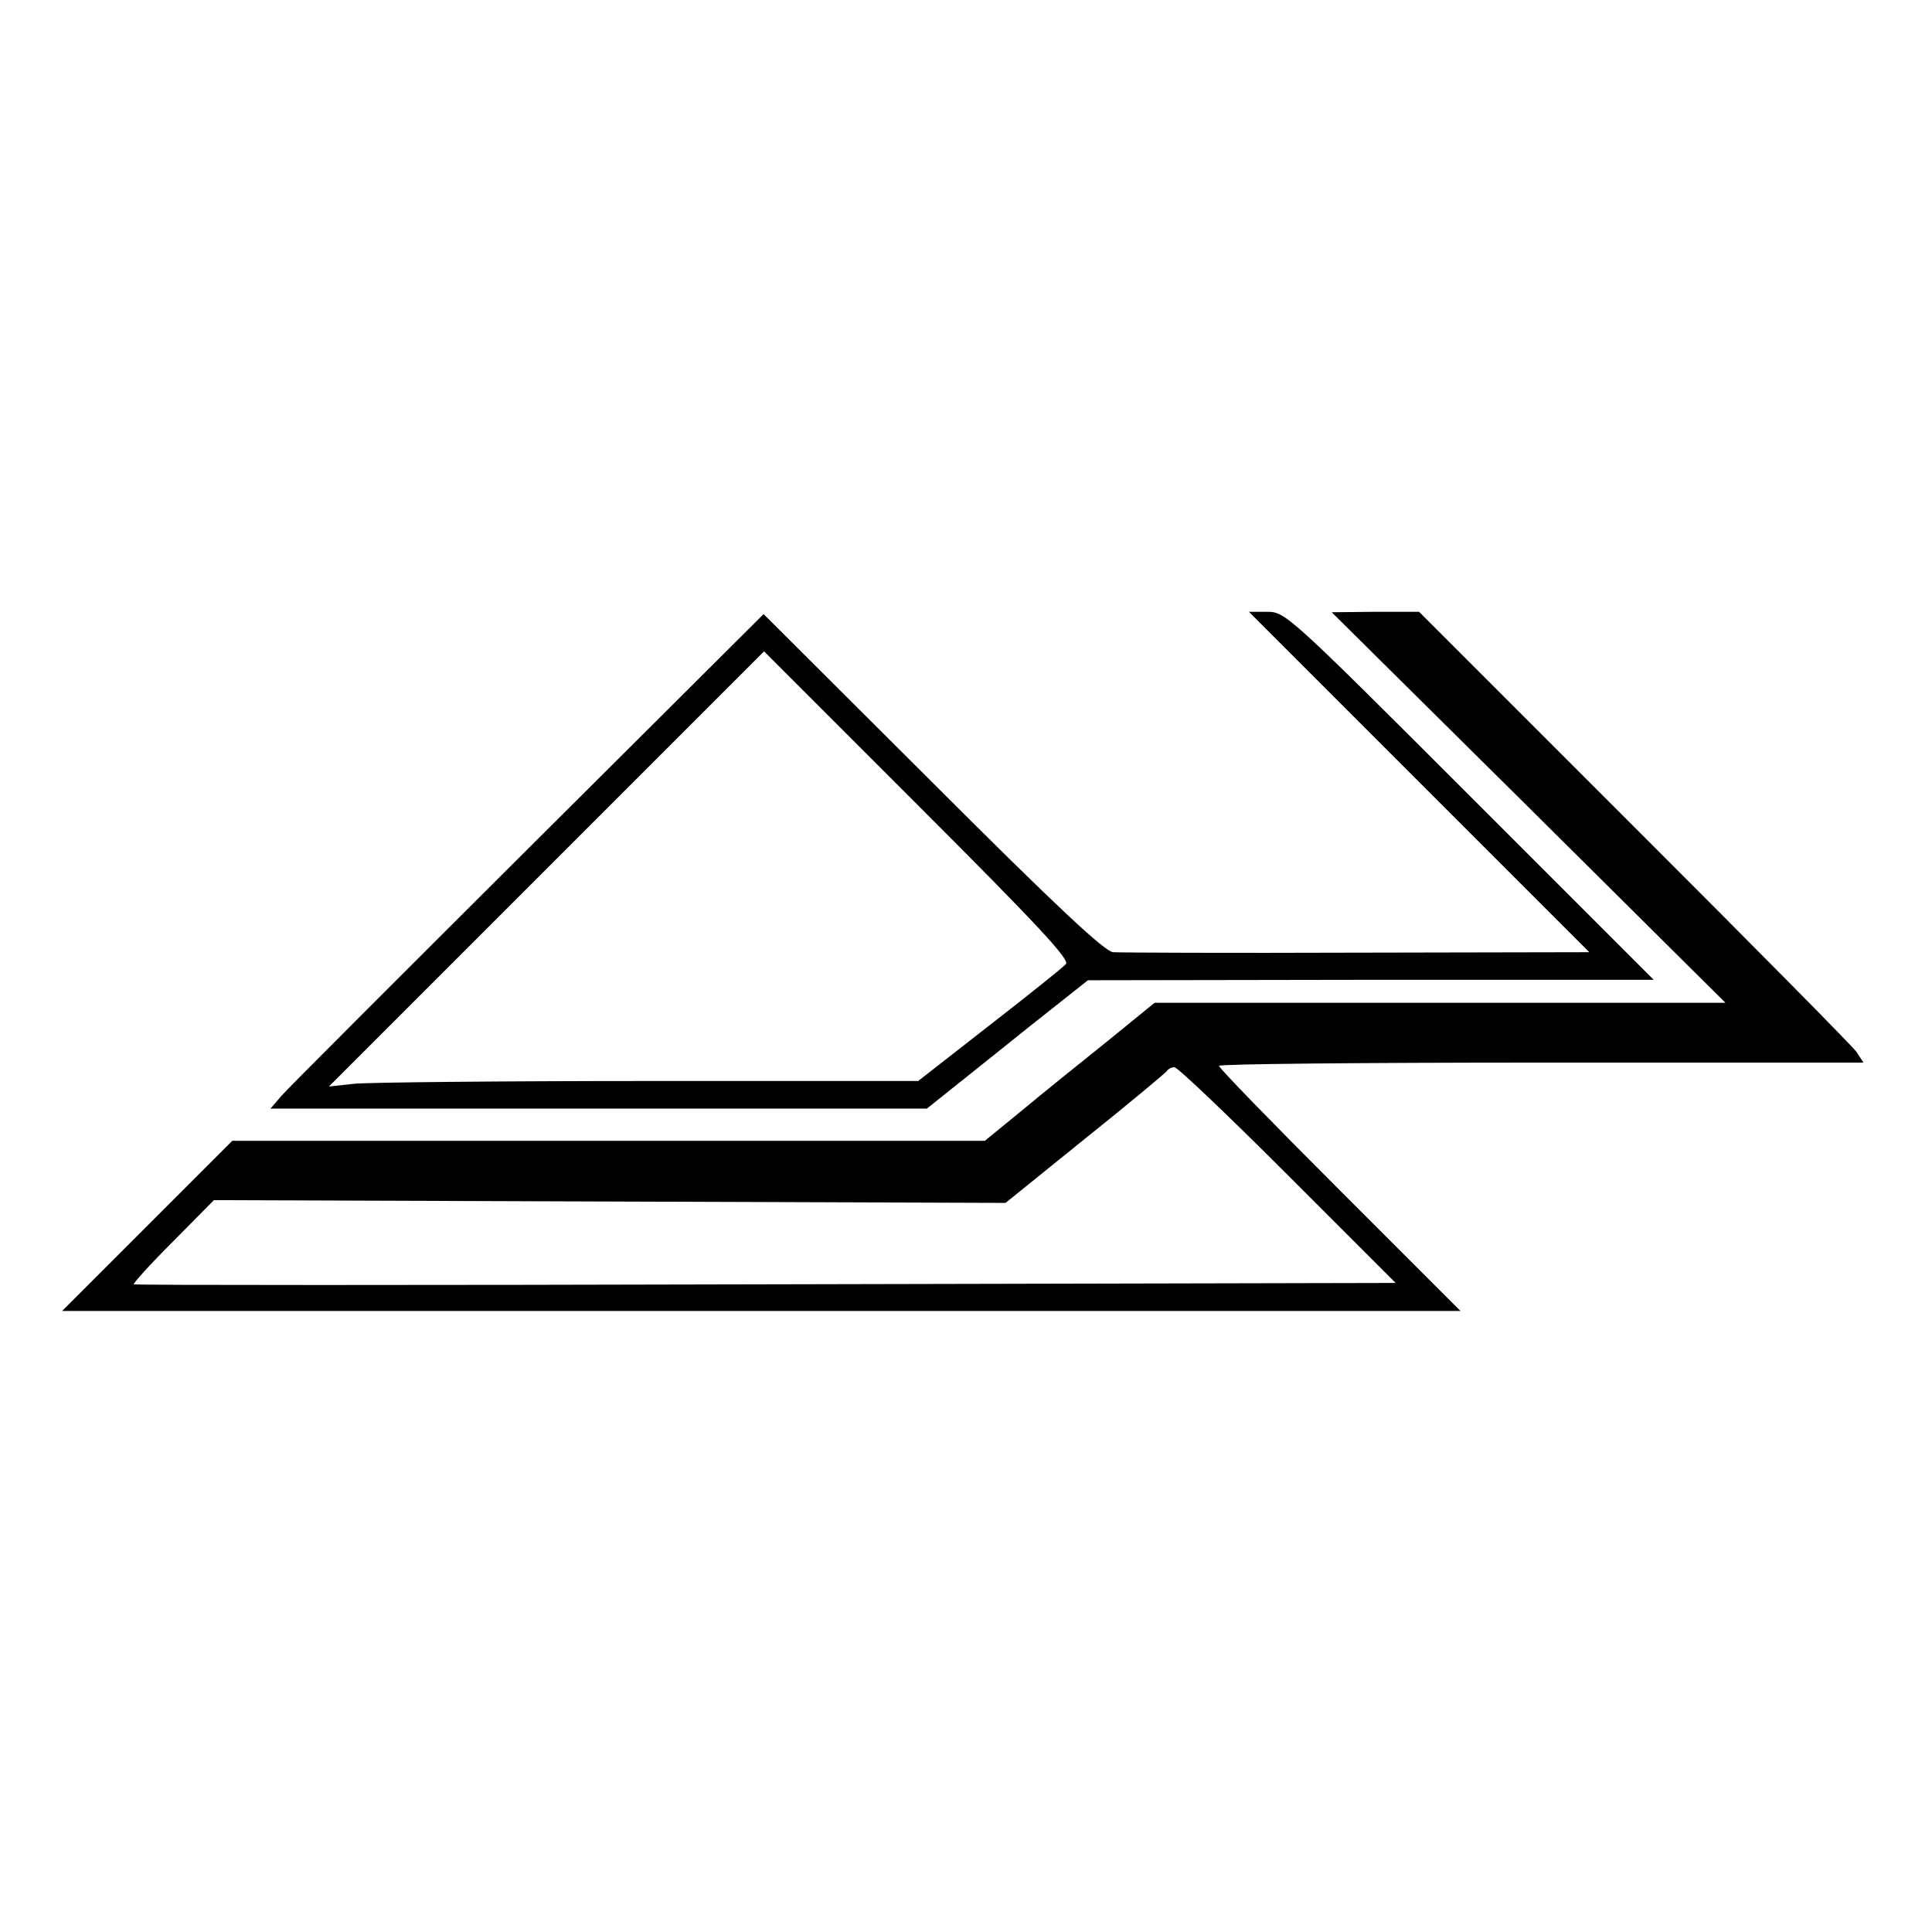
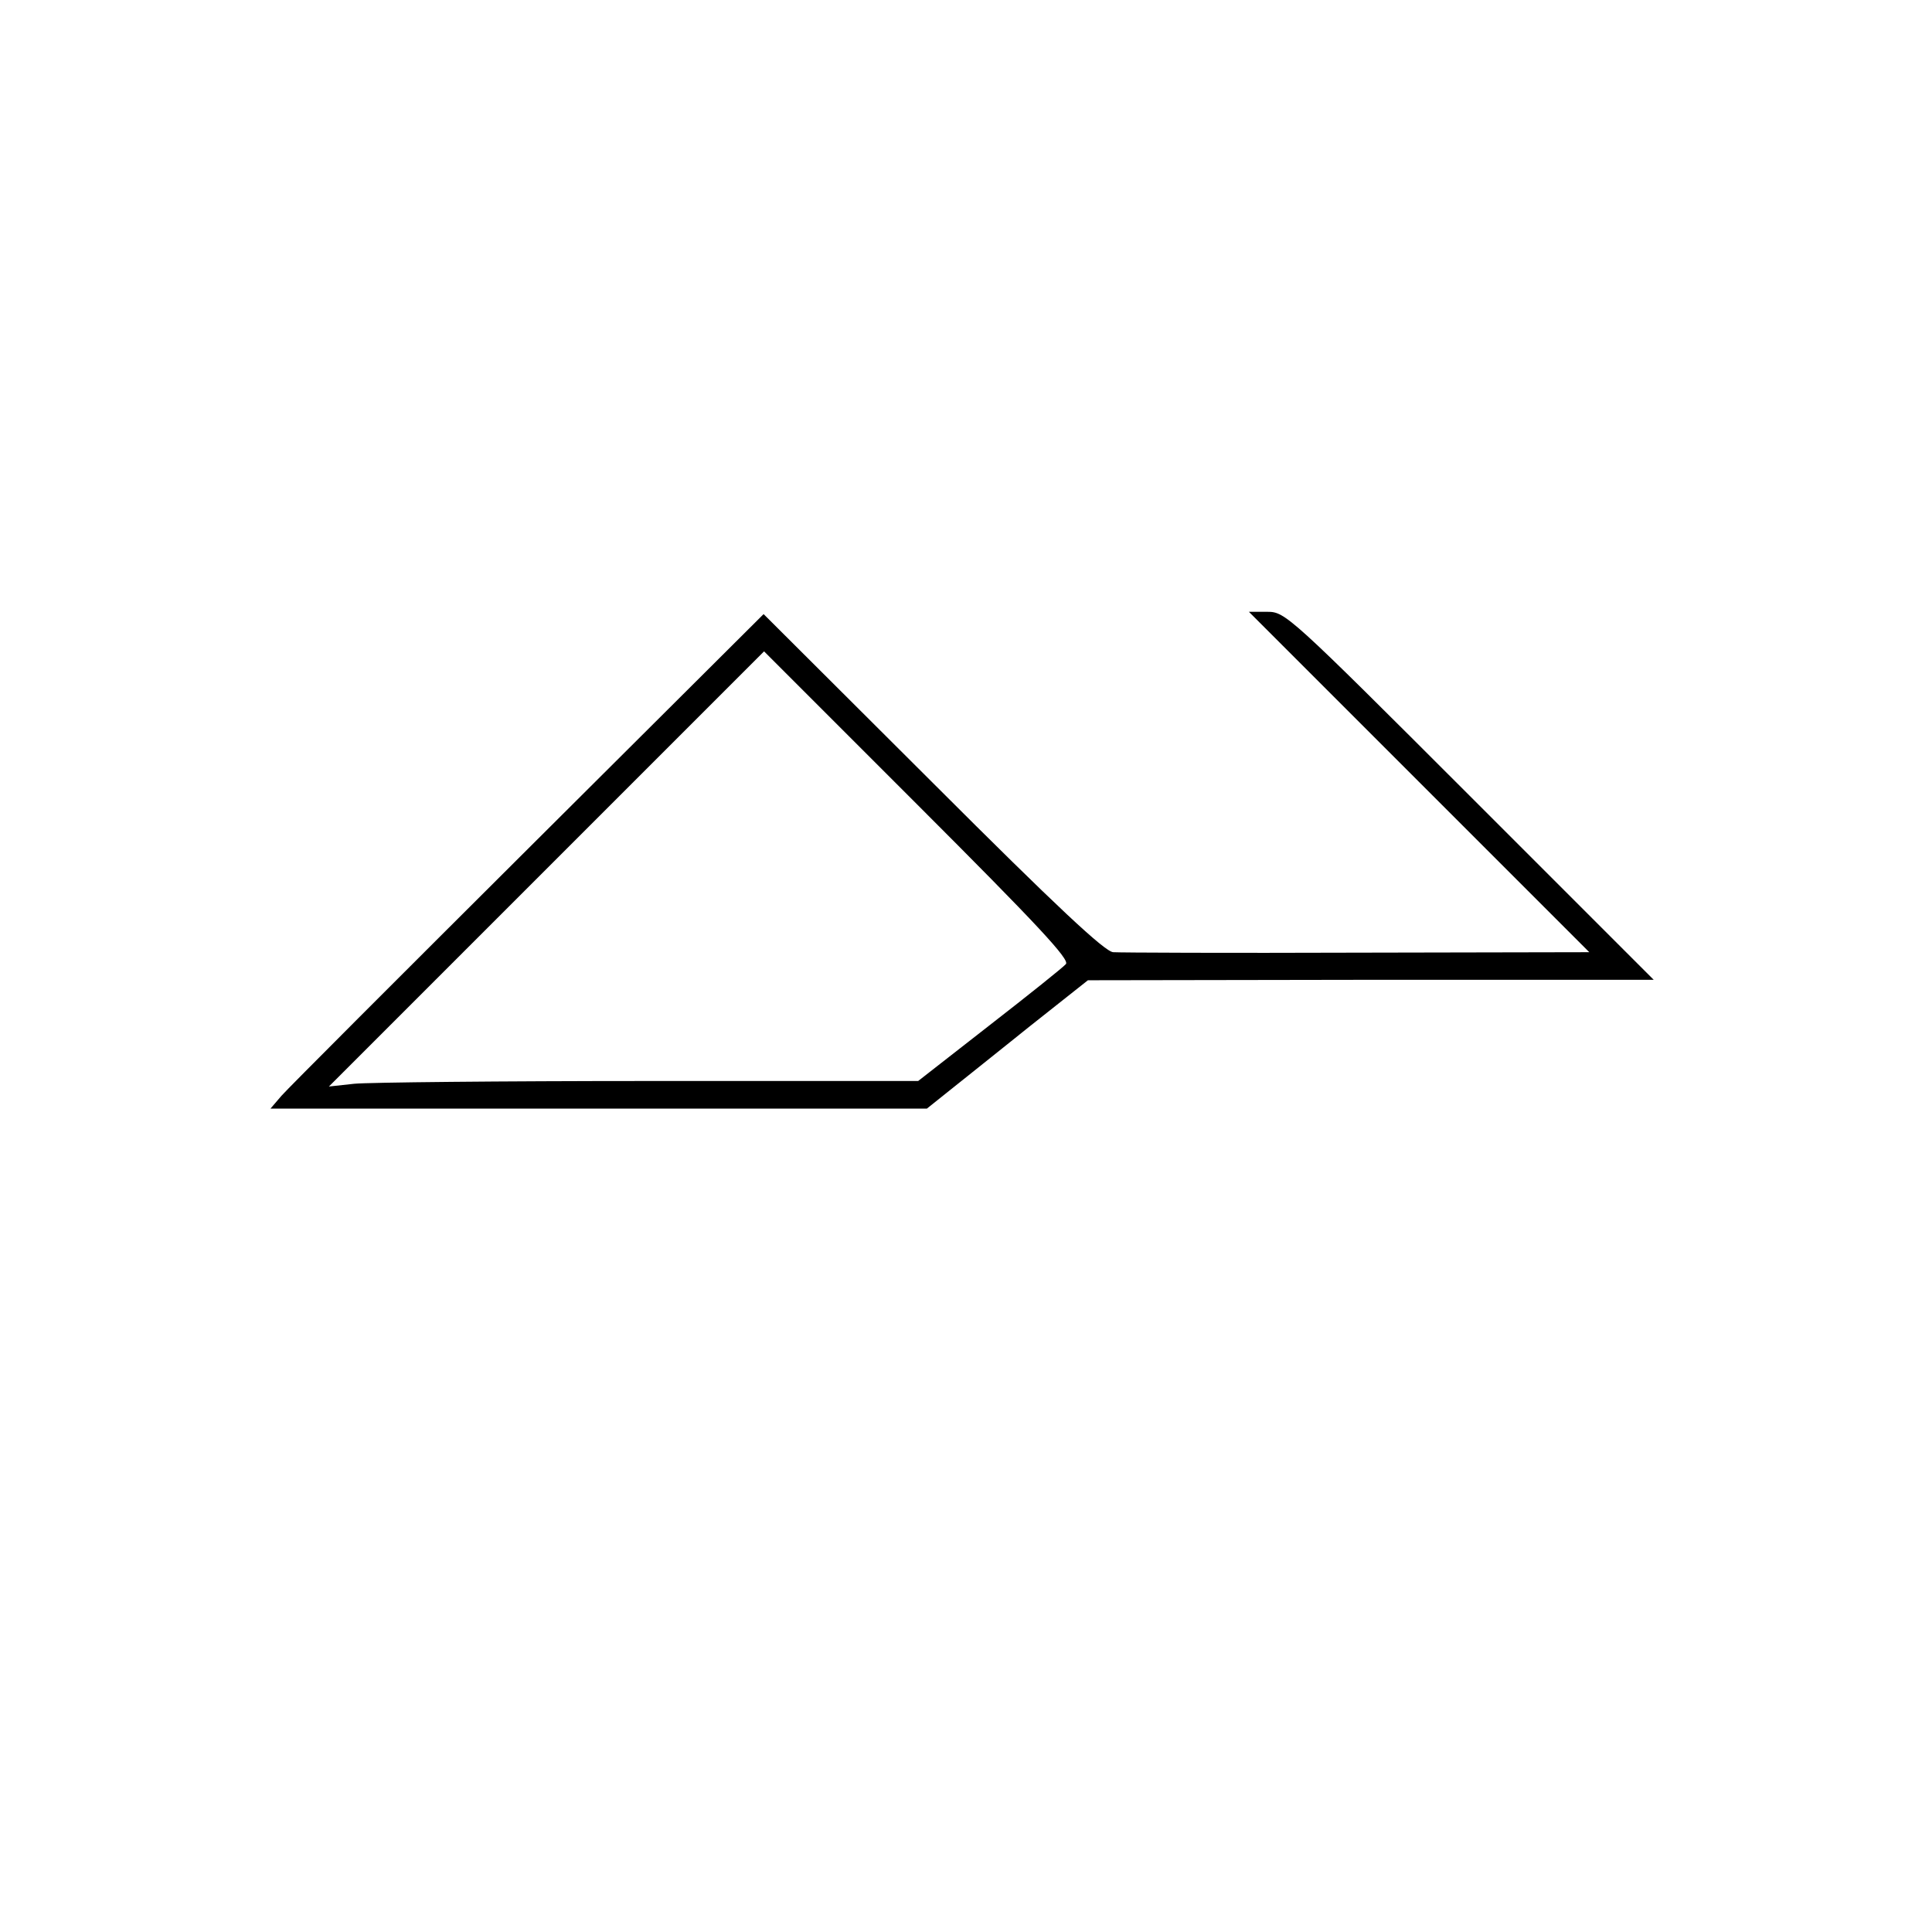
<svg xmlns="http://www.w3.org/2000/svg" version="1.0" width="420pt" height="420pt" viewBox="0 0 420 420" preserveAspectRatio="xMidYMid meet">
  <g transform="translate(0,420) scale(0.1,-0.1)" fill="#000000" stroke="none">
    <path d="M3085 2500 l370 -370 -505 -1 c-278 -1 -516 0 -530 1 -18 1 -122 98 -392 368 l-368 367 -512 -510 c-282 -281 -523 -522 -536 -537 l-24 -28 714 0 713 0 50 40 c28 22 106 85 175 140 l125 99 615 1 615 0 -400 400 c-393 393 -401 400 -440 400 l-40 0 370 -370z m-768 -396 c-6 -7 -81 -67 -166 -133 l-155 -121 -585 0 c-322 0 -611 -3 -641 -6 l-55 -6 473 473 473 473 334 -334 c261 -261 332 -337 322 -346z" />
-     <path d="M3323 2445 l428 -425 -620 0 -621 0 -107 -87 c-60 -48 -143 -115 -185 -150 l-77 -63 -818 0 -818 0 -185 -185 -185 -185 1520 0 1520 0 -263 263 c-144 144 -262 265 -262 270 0 4 315 7 701 7 l700 0 -15 23 c-8 12 -226 232 -483 489 l-468 468 -95 0 -95 -1 428 -424z m-523 -800 l234 -234 -1370 -3 c-753 -2 -1371 -2 -1373 0 -3 1 35 43 85 93 l89 90 861 -3 860 -3 172 139 c95 76 175 143 178 147 3 5 11 9 17 9 7 0 118 -106 247 -235z" />
  </g>
</svg>